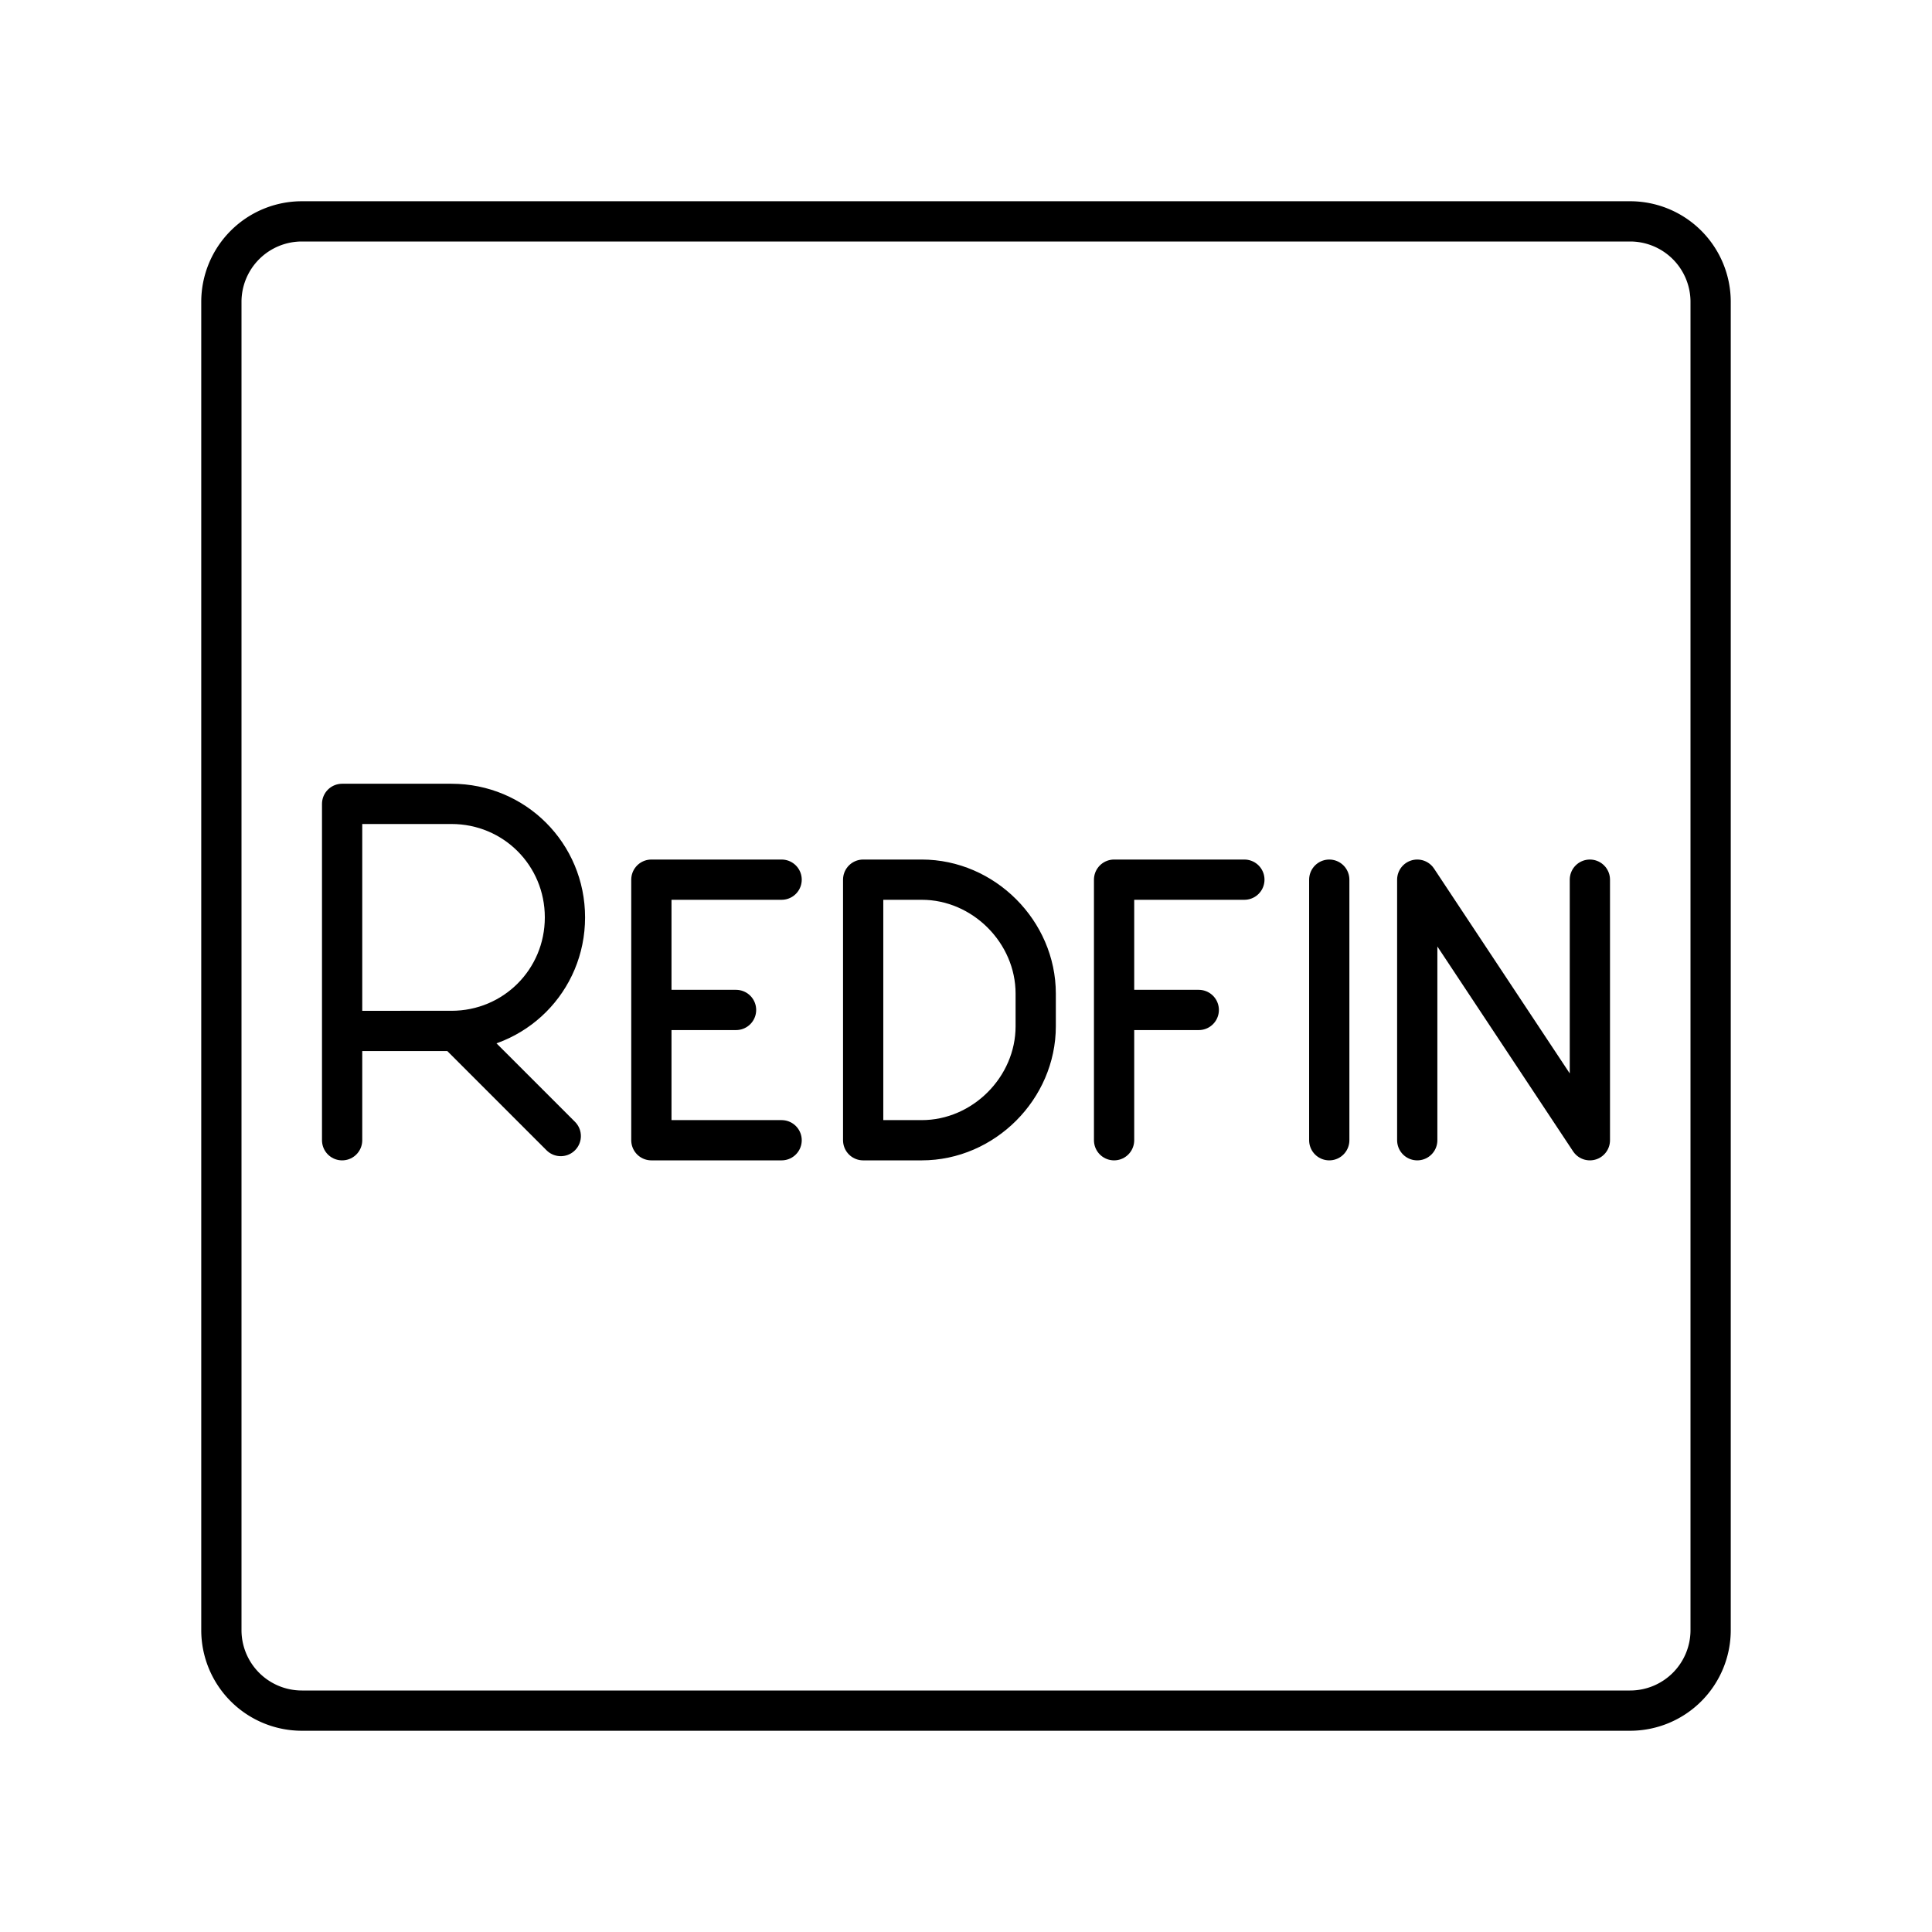
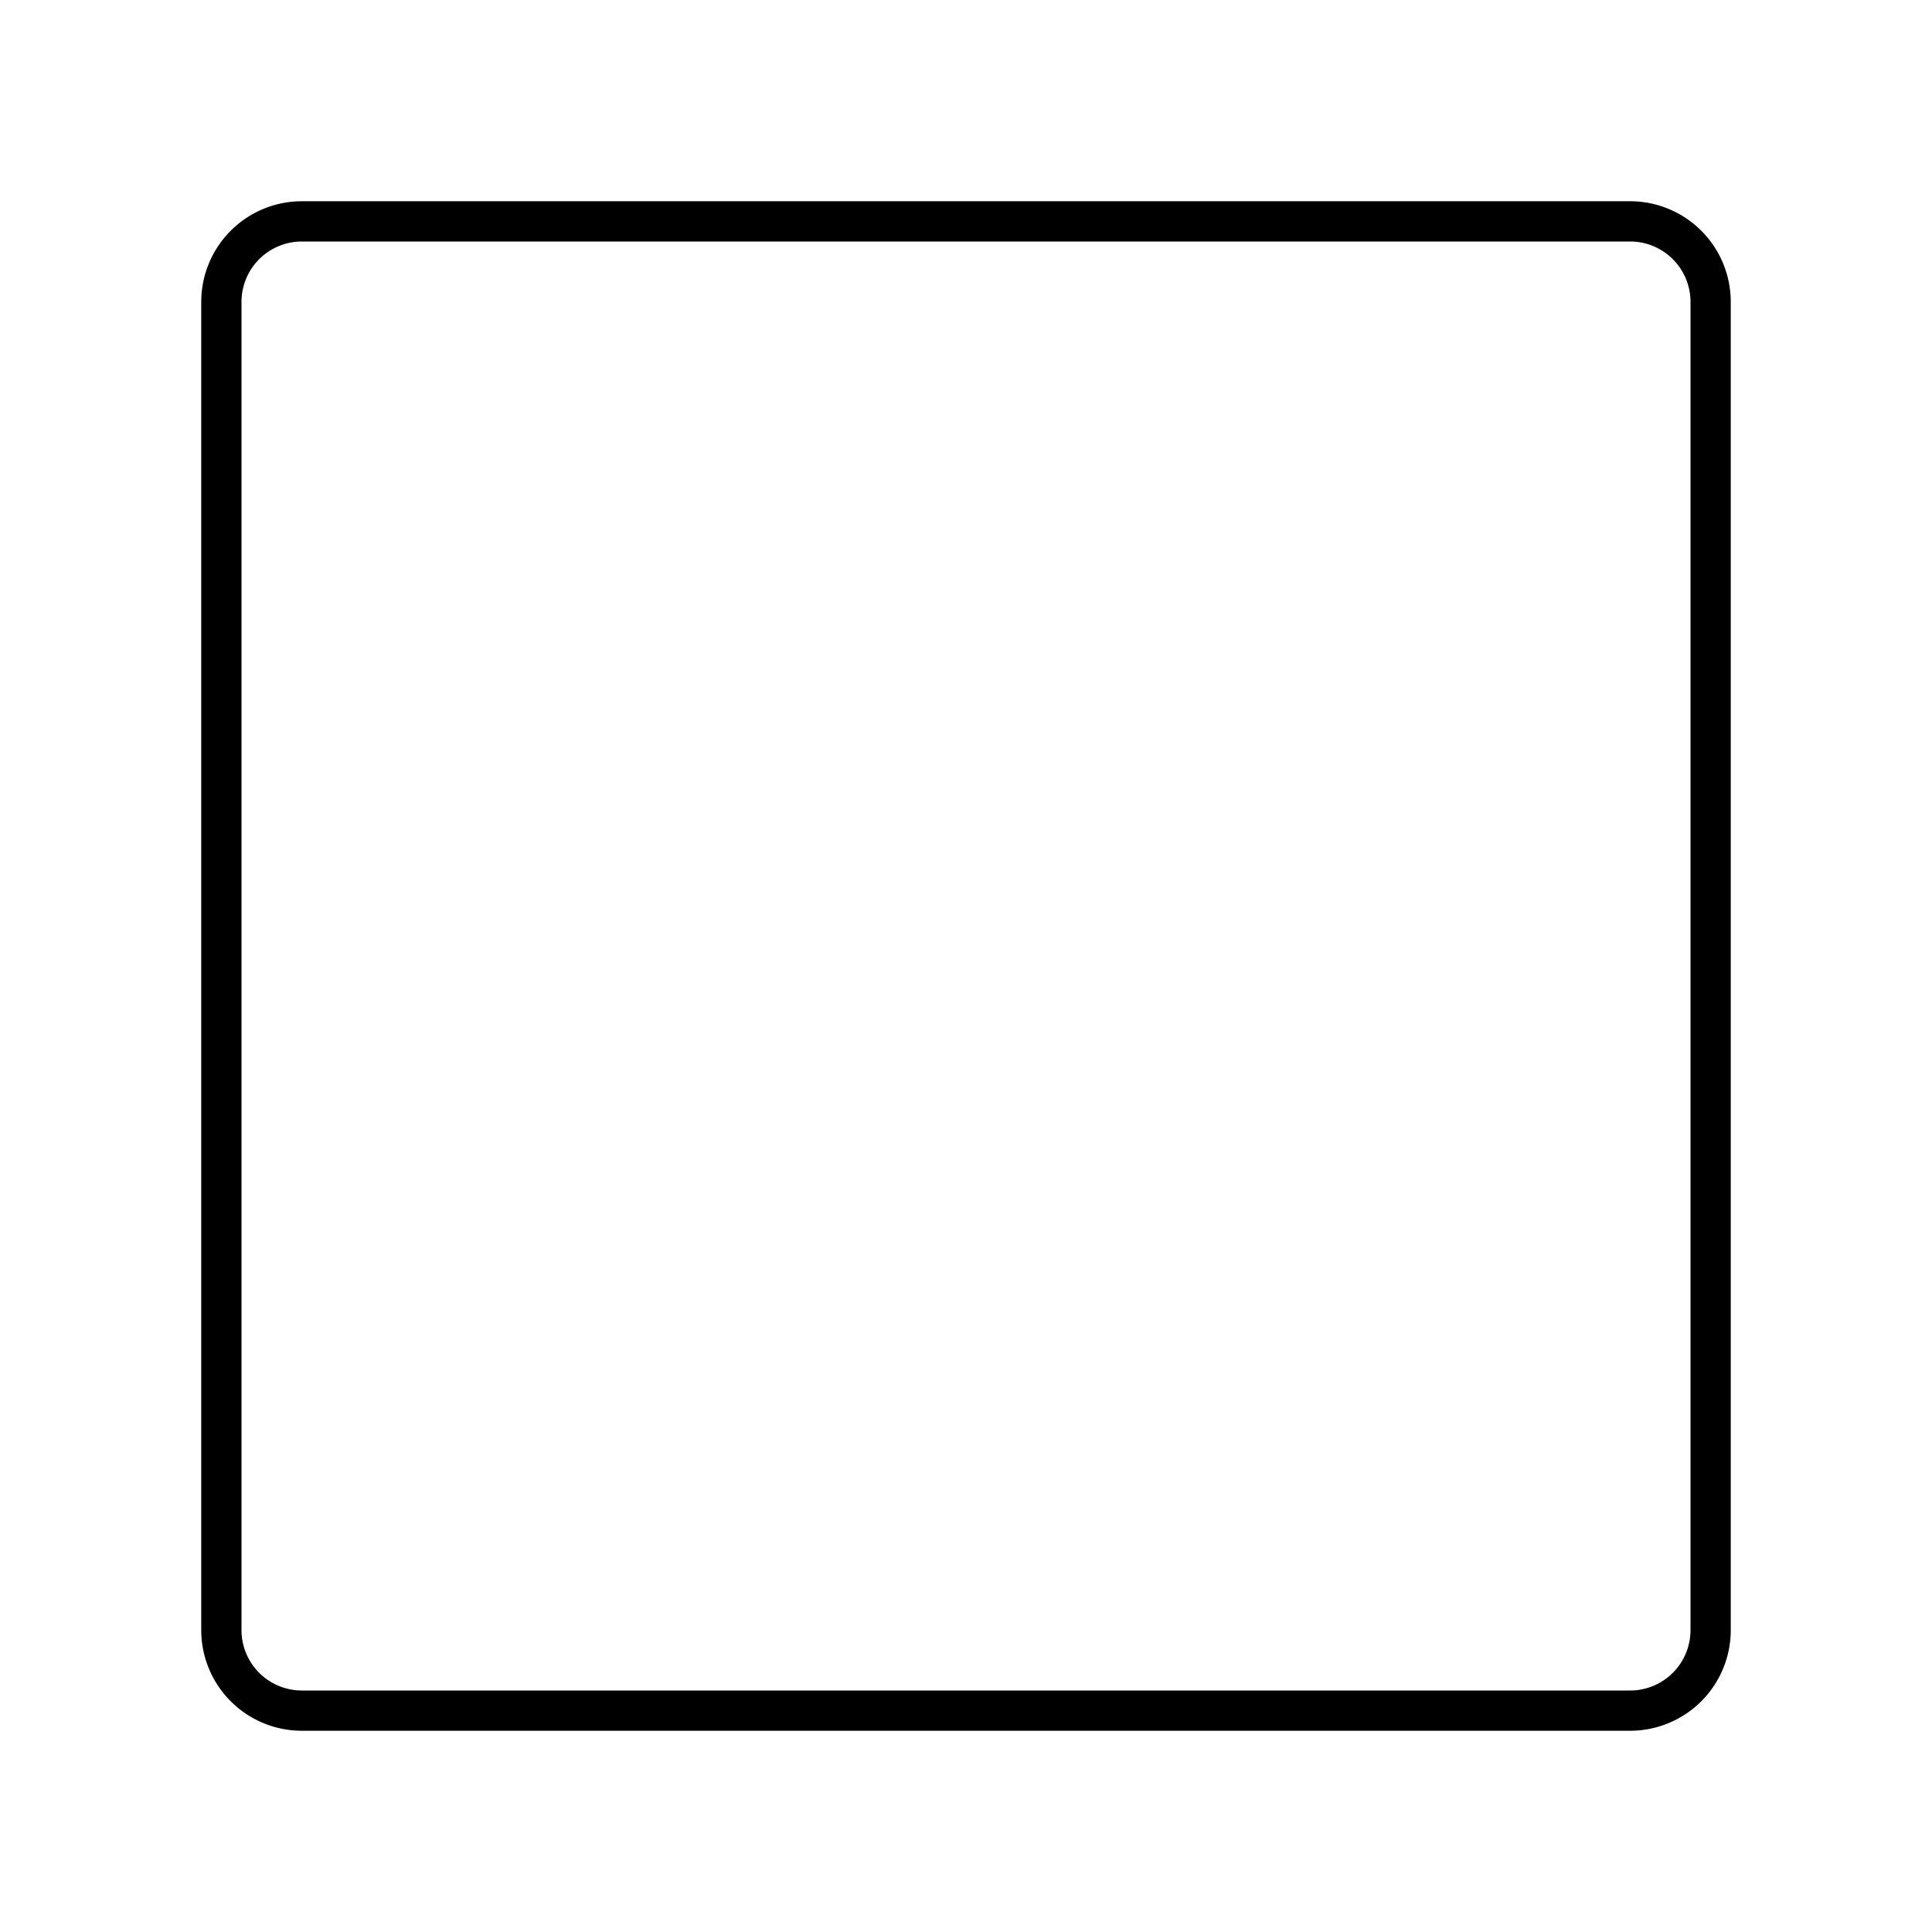
<svg xmlns="http://www.w3.org/2000/svg" width="800" height="800" viewBox="0 0 48 48">
  <path fill="none" stroke="currentColor" stroke-linecap="round" stroke-linejoin="round" d="M40.5 5.5h-33a2 2 0 0 0-2 2v33a2 2 0 0 0 2 2h33a2 2 0 0 0 2-2v-33a2 2 0 0 0-2-2" />
-   <path fill="none" stroke="currentColor" stroke-linecap="round" stroke-linejoin="round" d="M35.211 28.329v-6.474l4.289 6.474v-6.474m-6.475 0v6.474m-5.346 0v-6.474h3.237m-3.237 3.237h2.104m-8.338 3.237v-6.474H22.9c1.537 0 2.832 1.295 2.832 2.832v.81c0 1.537-1.295 2.832-2.832 2.832zm-2.026 0h-3.236v-6.474h3.236m-3.236 3.237h2.104M8.5 28.329v-8.357h2.716c1.567 0 2.82 1.254 2.82 2.82s-1.253 2.821-2.82 2.821H8.5m2.818-.002l2.614 2.614" />
</svg>